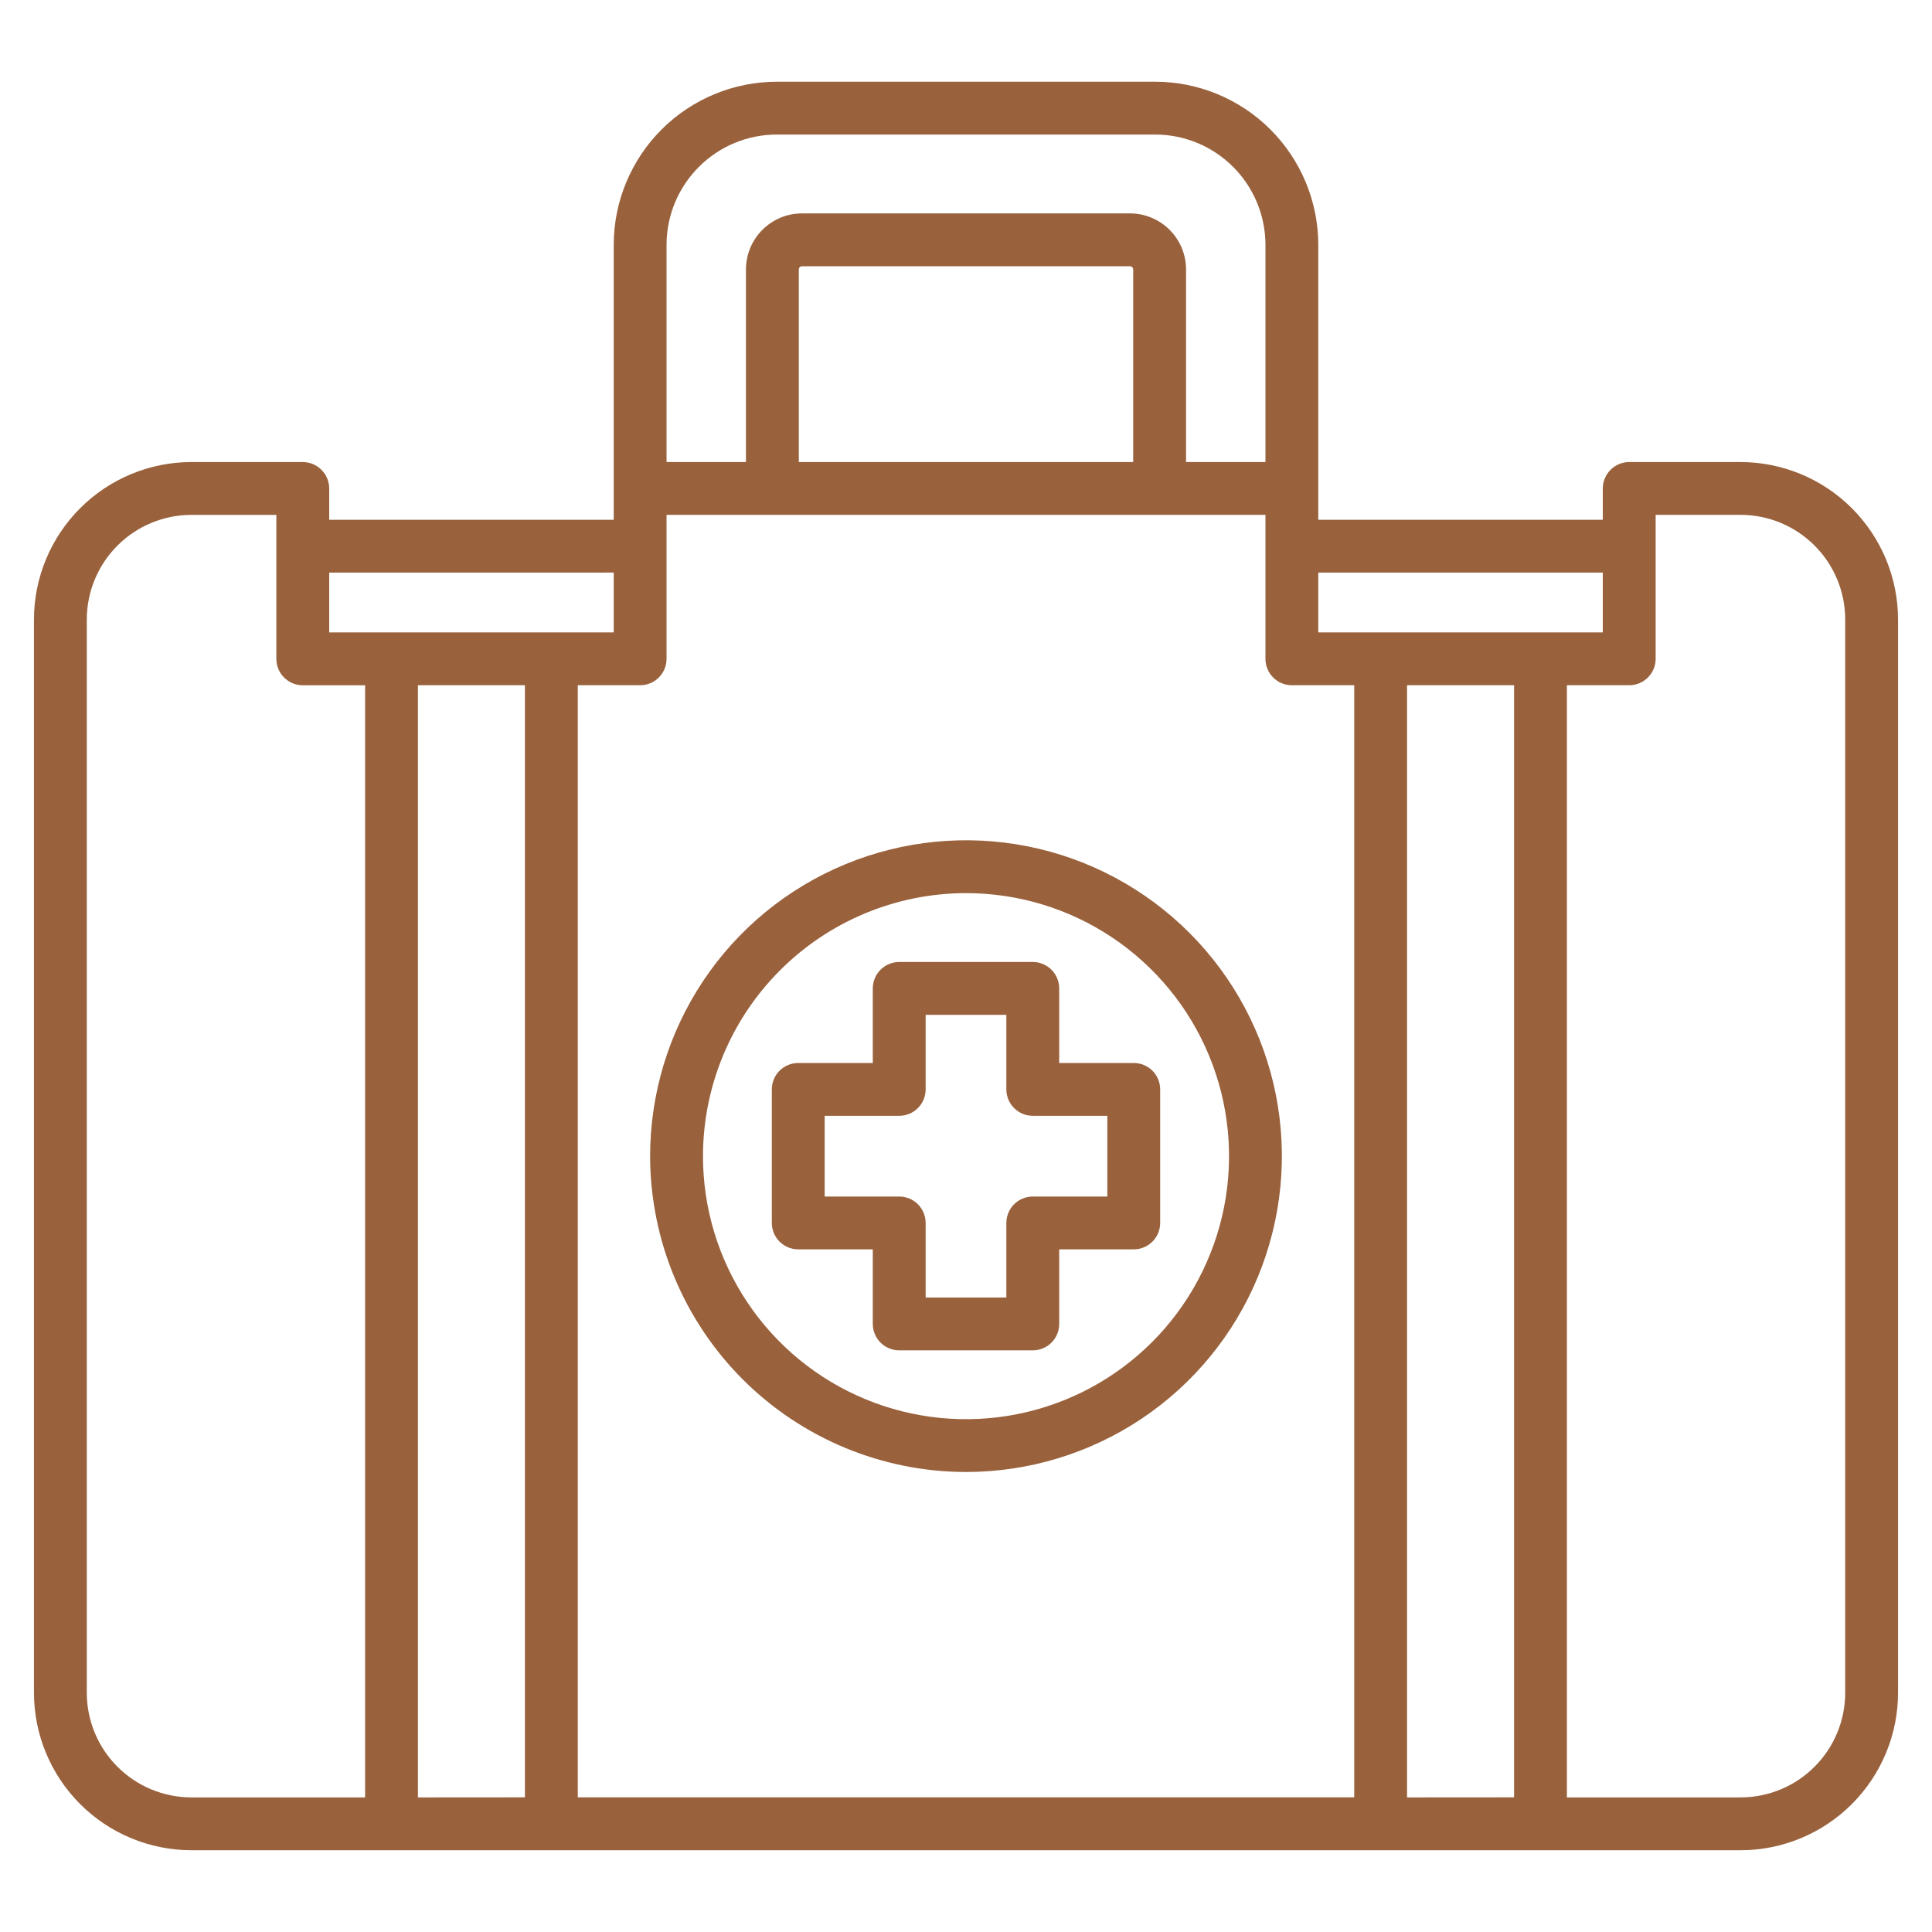
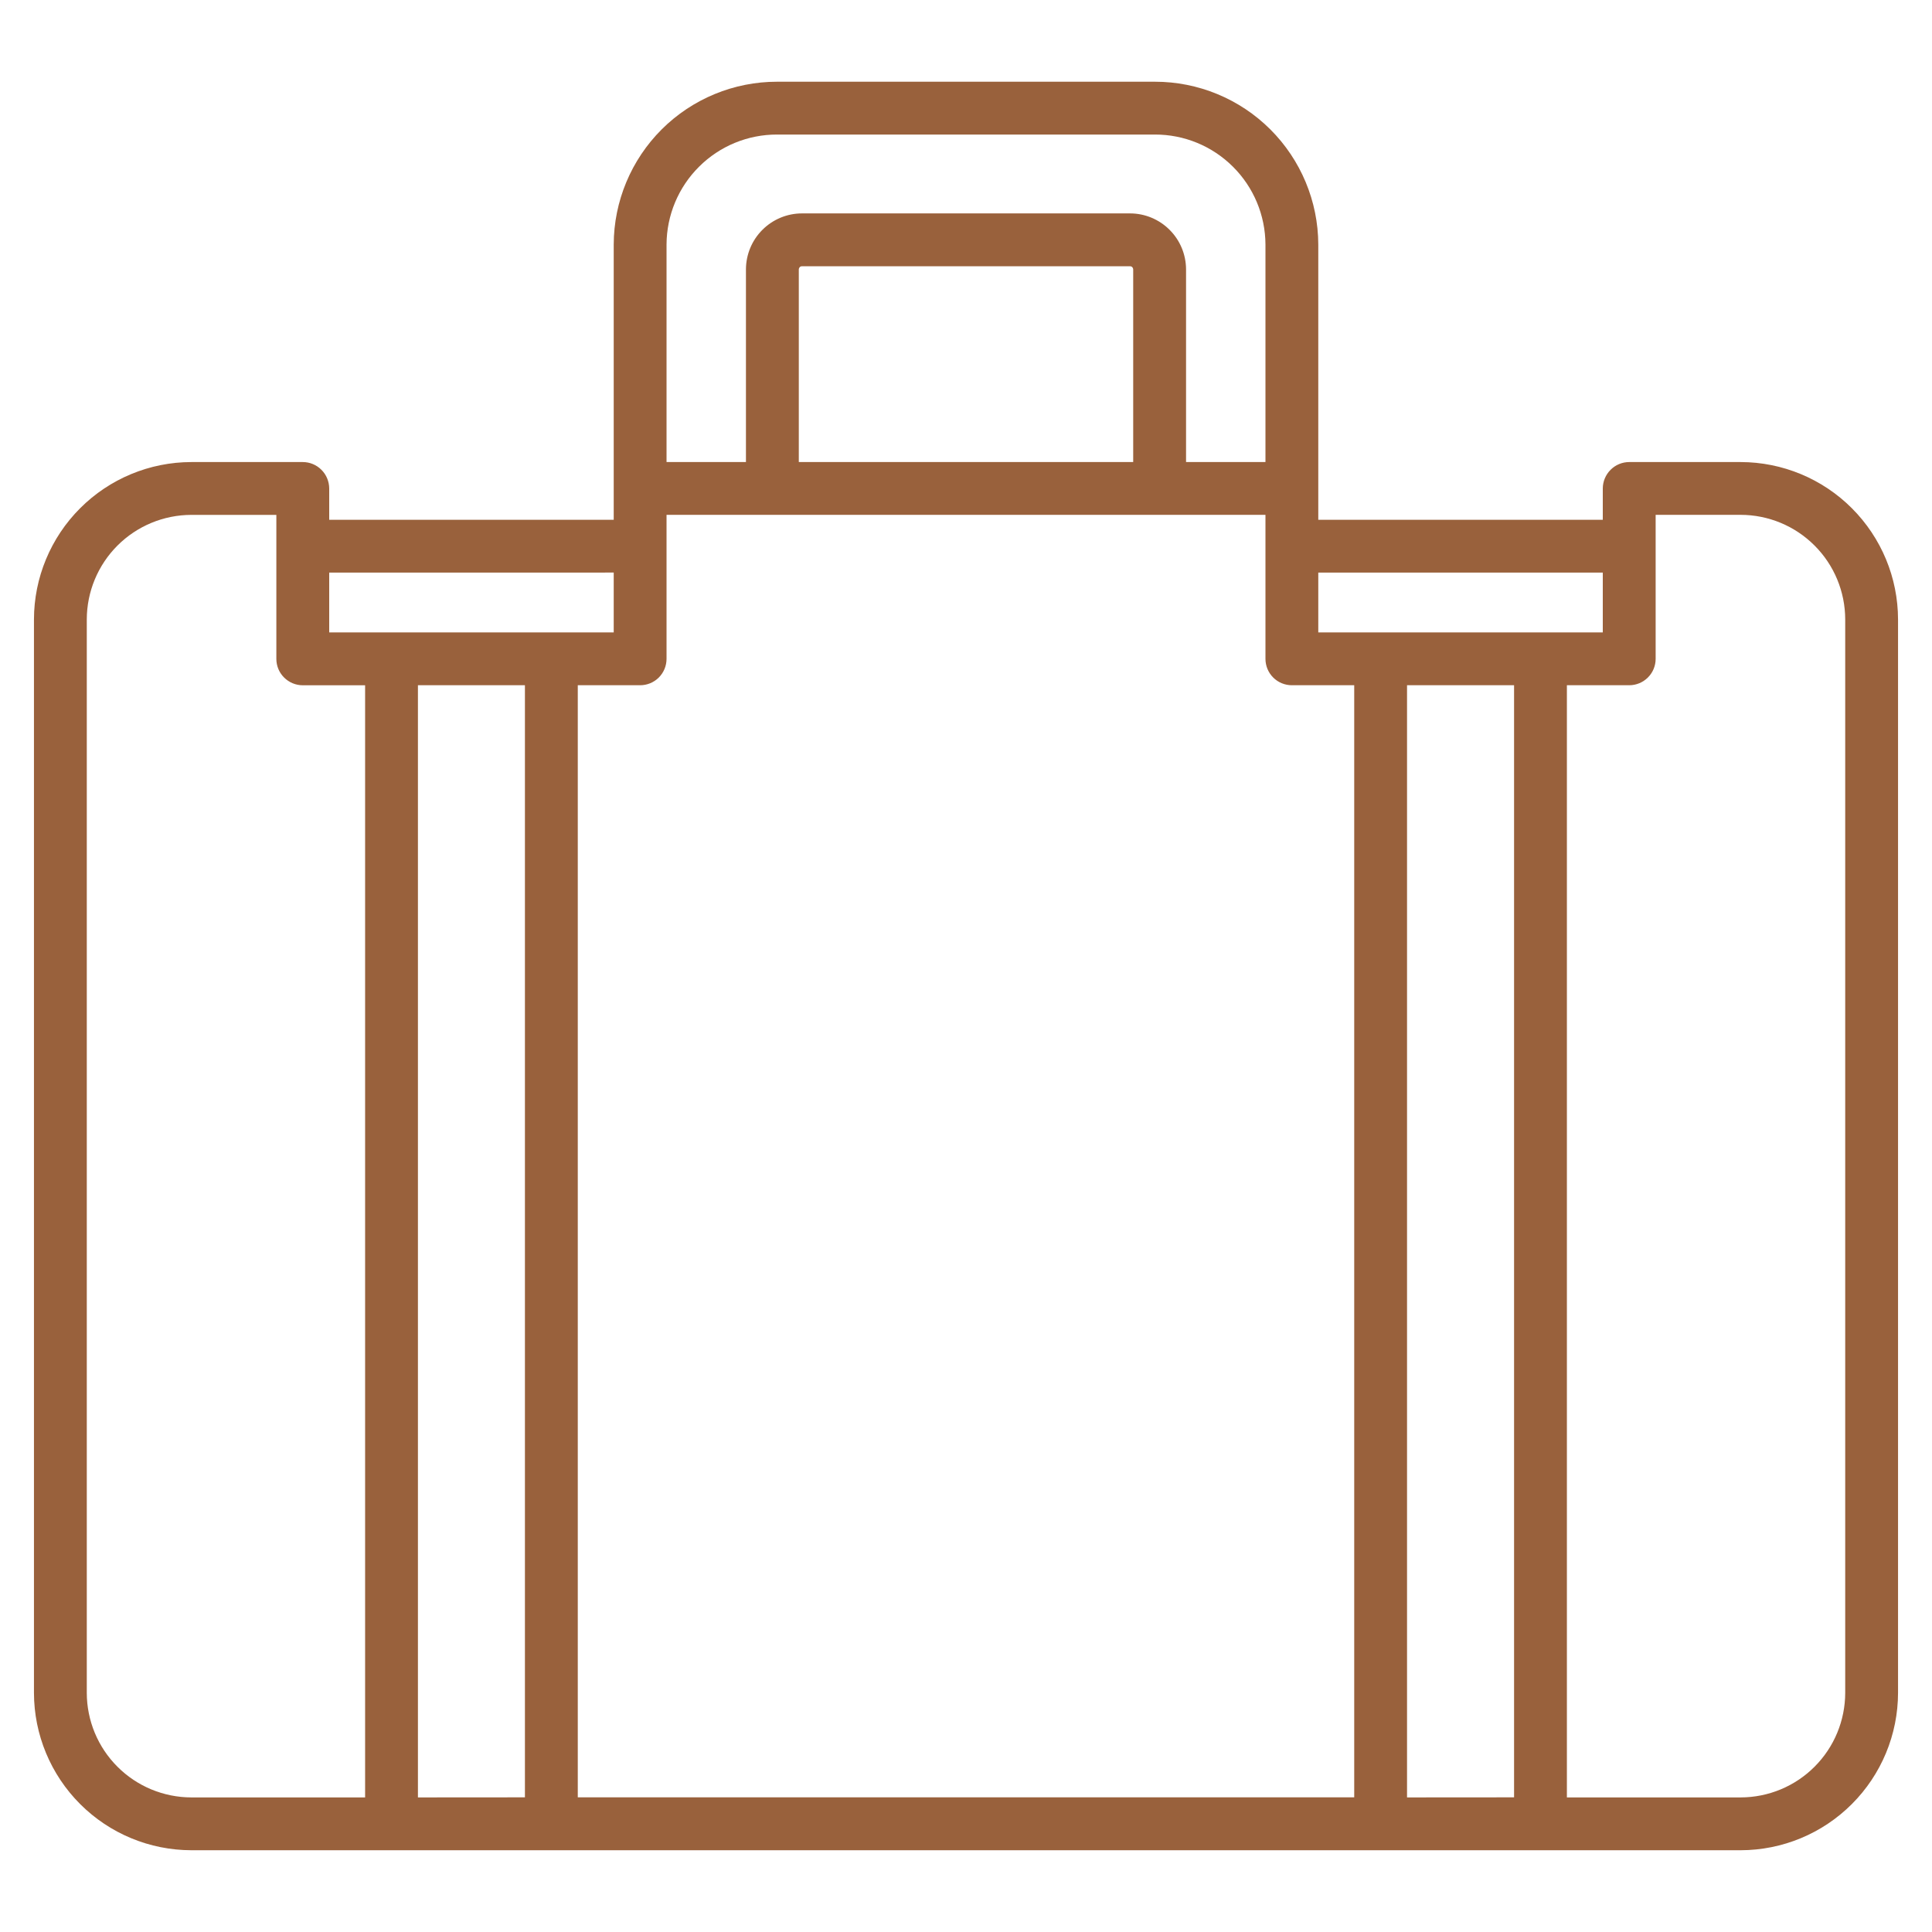
<svg xmlns="http://www.w3.org/2000/svg" width="50" height="50" viewBox="0 0 50 50" fill="none">
-   <path d="M22.588 32.333V34.263C22.588 34.445 22.66 34.618 22.788 34.747C22.917 34.875 23.091 34.947 23.272 34.947H26.728C26.909 34.947 27.083 34.875 27.212 34.747C27.34 34.618 27.412 34.445 27.412 34.263V32.333H29.342C29.523 32.333 29.697 32.261 29.825 32.133C29.953 32.005 30.025 31.831 30.025 31.65V28.193C30.025 28.012 29.953 27.838 29.825 27.71C29.697 27.582 29.523 27.51 29.342 27.51H27.412V25.58C27.412 25.399 27.34 25.225 27.212 25.097C27.083 24.968 26.909 24.896 26.728 24.896H23.272C23.091 24.896 22.917 24.968 22.788 25.097C22.66 25.225 22.588 25.399 22.588 25.58V27.51H20.658C20.477 27.51 20.303 27.582 20.175 27.71C20.047 27.838 19.975 28.012 19.975 28.193V31.65C19.975 31.831 20.047 32.005 20.175 32.133C20.303 32.261 20.477 32.333 20.658 32.333H22.588ZM21.342 28.877H23.272C23.453 28.877 23.627 28.805 23.755 28.677C23.883 28.549 23.956 28.375 23.956 28.193V26.264H26.044V28.193C26.044 28.375 26.117 28.549 26.245 28.677C26.373 28.805 26.547 28.877 26.728 28.877H28.658V30.966H26.728C26.547 30.966 26.373 31.038 26.245 31.166C26.117 31.294 26.045 31.468 26.044 31.65V33.58H23.956V31.65C23.955 31.468 23.883 31.294 23.755 31.166C23.627 31.038 23.453 30.966 23.272 30.966H21.342V28.877Z" fill="#99613C" />
-   <path d="M25 38.095C26.617 38.095 28.197 37.616 29.542 36.718C30.886 35.819 31.934 34.543 32.552 33.049C33.171 31.555 33.333 29.912 33.018 28.326C32.702 26.74 31.924 25.284 30.78 24.14C29.637 22.997 28.18 22.218 26.595 21.903C25.009 21.588 23.365 21.75 21.872 22.369C20.378 22.987 19.101 24.035 18.203 25.379C17.305 26.724 16.825 28.304 16.825 29.921C16.828 32.088 17.69 34.166 19.223 35.699C20.755 37.231 22.833 38.093 25 38.095ZM25 23.114C26.346 23.114 27.663 23.513 28.782 24.261C29.901 25.009 30.774 26.072 31.289 27.316C31.805 28.56 31.939 29.929 31.677 31.249C31.414 32.57 30.766 33.783 29.814 34.735C28.862 35.687 27.649 36.335 26.328 36.598C25.008 36.86 23.639 36.726 22.395 36.21C21.151 35.695 20.088 34.823 19.34 33.703C18.592 32.584 18.193 31.267 18.193 29.921C18.195 28.116 18.912 26.386 20.189 25.11C21.465 23.834 23.195 23.116 25 23.114Z" fill="#99613C" />
  <path d="M45.047 11.958H42.164C41.983 11.958 41.809 12.03 41.681 12.159C41.553 12.287 41.481 12.46 41.48 12.642V13.452H34.117V6.328C34.114 5.209 33.666 4.137 32.874 3.347C32.081 2.557 31.007 2.114 29.888 2.115H20.112C18.993 2.114 17.919 2.557 17.126 3.347C16.334 4.137 15.886 5.209 15.883 6.328V13.452H8.52V12.642C8.519 12.46 8.447 12.287 8.319 12.159C8.191 12.03 8.017 11.958 7.836 11.958H4.953C3.873 11.959 2.837 12.389 2.074 13.153C1.31 13.917 0.88 14.952 0.879 16.032V43.81C0.88 44.89 1.31 45.925 2.074 46.689C2.837 47.453 3.873 47.883 4.953 47.884H45.047C46.127 47.883 47.163 47.453 47.926 46.689C48.69 45.925 49.12 44.89 49.121 43.81V16.032C49.12 14.952 48.69 13.917 47.926 13.153C47.163 12.389 46.127 11.959 45.047 11.958ZM41.48 14.819V16.367H34.117V14.819H41.48ZM16.566 17.734C16.748 17.734 16.922 17.662 17.05 17.534C17.178 17.406 17.25 17.232 17.25 17.05V13.324H32.75V17.05C32.75 17.232 32.822 17.406 32.95 17.534C33.078 17.662 33.252 17.734 33.434 17.734H35.047V46.515H14.953V17.734H16.566ZM29.327 11.957H20.673V6.969C20.674 6.948 20.683 6.928 20.698 6.913C20.713 6.898 20.734 6.89 20.755 6.891H29.245C29.266 6.89 29.287 6.898 29.302 6.913C29.317 6.928 29.326 6.948 29.327 6.969V11.957ZM17.25 6.328C17.253 5.571 17.556 4.846 18.093 4.313C18.629 3.779 19.355 3.48 20.112 3.482H29.888C30.645 3.48 31.371 3.779 31.907 4.313C32.444 4.846 32.747 5.571 32.75 6.328V11.958H30.695V6.969C30.693 6.585 30.54 6.217 30.268 5.947C29.997 5.676 29.629 5.523 29.245 5.523H20.755C20.371 5.523 20.003 5.676 19.732 5.947C19.46 6.217 19.307 6.585 19.305 6.969V11.958H17.25V6.328ZM15.883 14.818V16.367H8.52V14.819L15.883 14.818ZM2.246 43.81V16.032C2.247 15.315 2.532 14.627 3.04 14.119C3.547 13.612 4.235 13.326 4.953 13.325H7.152V17.052C7.152 17.233 7.224 17.407 7.353 17.535C7.481 17.663 7.655 17.735 7.836 17.735H9.449V46.517H4.953C4.235 46.516 3.547 46.231 3.04 45.723C2.532 45.216 2.247 44.528 2.246 43.81ZM10.816 46.517V17.734H13.585V46.515L10.816 46.517ZM36.414 46.517V17.734H39.184V46.515L36.414 46.517ZM47.754 43.81C47.753 44.528 47.468 45.216 46.96 45.723C46.453 46.231 45.765 46.516 45.047 46.517H40.551V17.734H42.164C42.345 17.734 42.519 17.662 42.647 17.534C42.776 17.406 42.848 17.232 42.848 17.05V13.324H45.047C45.765 13.325 46.453 13.61 46.96 14.118C47.468 14.625 47.753 15.313 47.754 16.031V43.81Z" fill="#99613C" />
</svg>